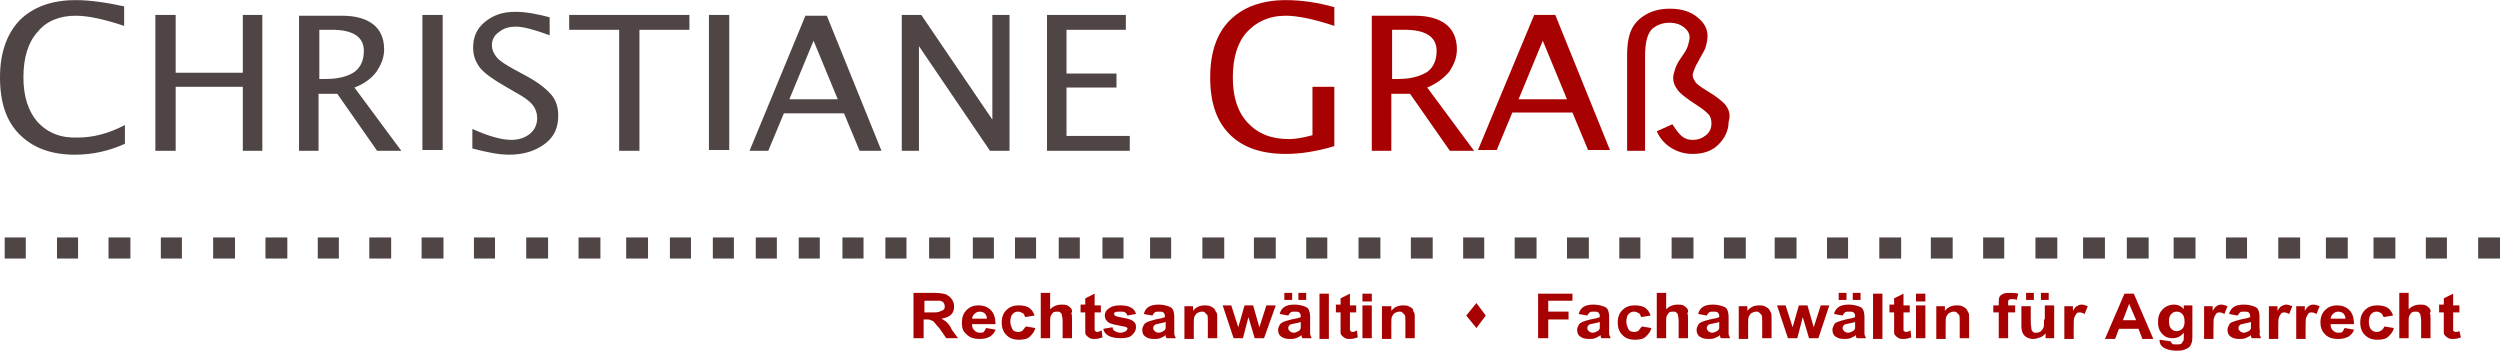
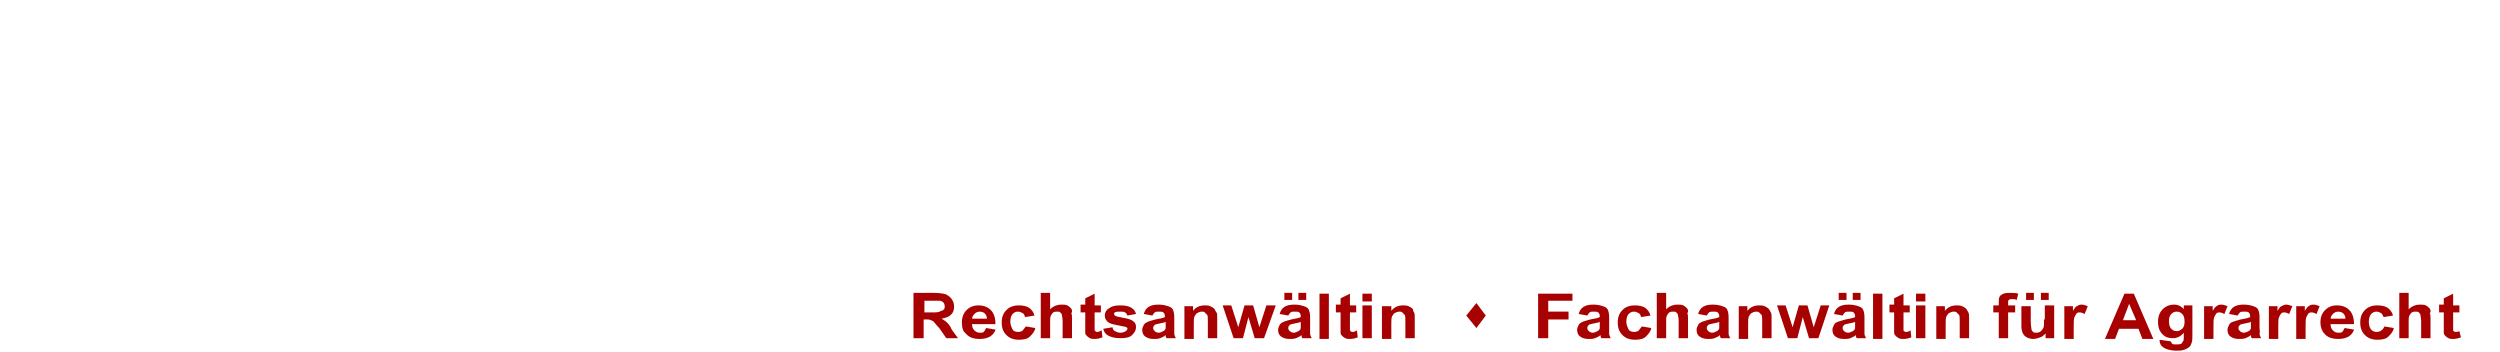
<svg xmlns="http://www.w3.org/2000/svg" xml:space="preserve" viewBox="0 0 320.2 45" width="320" height="45">
  <g fill="#a80101">
    <path d="M197 43.3h1.3v-2.4h2.6v-1h-2.6v-1.4h3.1v-.9H197zM206.1 41.9v-1.3c0-.5-.1-.8-.2-1s-.3-.3-.6-.4c-.3-.1-.7-.2-1.2-.2-.6 0-1 .1-1.3.3-.3.2-.5.5-.6.9l1.1.2c.1-.2.2-.3.3-.4.1-.1.3-.1.5-.1.3 0 .5 0 .6.1.1.1.2.2.2.5v.1c-.2.1-.6.2-1.2.3-.4.1-.7.2-1 .3-.2.1-.4.2-.5.4s-.2.4-.2.6c0 .4.1.7.4.9.3.2.6.3 1.1.3.3 0 .5 0 .8-.1.2-.1.5-.2.7-.4v.1c0 .1.1.3.1.3h1.2c-.1-.2-.2-.4-.2-.6v-.8zm-1.2-.4v.5c0 .1-.1.3-.3.4-.2.1-.4.2-.6.2-.2 0-.4-.1-.5-.2-.1-.1-.2-.2-.2-.4s.1-.3.2-.4c.1-.1.3-.1.7-.2s.6-.1.7-.2v.3zM209.9 42.3c-.1.1-.3.2-.6.2s-.6-.1-.7-.3-.3-.6-.3-1 .1-.8.3-1c.2-.2.4-.3.7-.3.2 0 .4.1.6.2s.2.3.3.5l1.2-.2c-.1-.4-.4-.8-.7-1s-.8-.3-1.3-.3c-.7 0-1.2.2-1.6.6-.4.4-.6.9-.6 1.6 0 .7.2 1.2.6 1.6s.9.6 1.6.6c.6 0 1.1-.1 1.4-.4.3-.3.6-.6.7-1.1l-1.2-.2c-.2.2-.3.4-.4.5zM216.1 39.5c-.1-.1-.3-.3-.5-.4-.2-.1-.5-.1-.8-.1-.5 0-1 .2-1.4.6v-2.1h-1.2v5.8h1.2v-2.1c0-.4 0-.6.1-.8.1-.2.2-.3.3-.4.2-.1.3-.1.5-.1s.3 0 .4.1.2.2.2.3c0 .1.1.4.1.8v2.2h1.2v-2.4c0-.4 0-.7-.1-.8.2-.2.1-.4 0-.6zM221.4 41.9v-1.3c0-.5-.1-.8-.2-1s-.3-.3-.6-.4c-.3-.1-.7-.2-1.2-.2-.6 0-1 .1-1.3.3-.3.2-.5.5-.6.9l1.1.2c.1-.2.2-.3.3-.4.1-.1.3-.1.5-.1.3 0 .5 0 .6.1.1.1.2.2.2.5v.1c-.2.1-.6.2-1.2.3-.4.1-.7.2-1 .3-.2.1-.4.2-.5.4s-.2.4-.2.6c0 .4.1.7.4.9.3.2.6.3 1.1.3.3 0 .5 0 .8-.1.2-.1.5-.2.7-.4v.1c0 .1.1.3.1.3h1.2c-.1-.2-.2-.4-.2-.6v-.8zm-1.2-.4v.5c0 .1-.1.3-.3.4-.2.1-.4.2-.6.2-.2 0-.4-.1-.5-.2-.1-.1-.2-.2-.2-.4s.1-.3.2-.4c.1-.1.3-.1.7-.2s.6-.1.7-.2v.3zM226.5 39.5c-.1-.1-.3-.2-.5-.3-.2-.1-.5-.1-.7-.1-.6 0-1.1.2-1.5.7v-.6h-1.1v4.2h1.2v-1.9c0-.5 0-.8.1-1 .1-.2.2-.3.3-.4.2-.1.4-.2.6-.2.2 0 .3 0 .4.1l.3.3c.1.1.1.4.1.9v2.1h1.2v-2.6c0-.3 0-.6-.1-.7-.1-.2-.2-.4-.3-.5zM232.3 41.9l-.8-2.8h-1.1l-.8 2.8-.9-2.8h-1.1l1.4 4.2h1.2l.7-2.7.8 2.7h1.2l1.4-4.2h-1.1zM237.3 37.5h1v.9h-1zM238.8 41.9v-1.3c0-.5-.1-.8-.2-1s-.3-.3-.6-.4c-.3-.1-.7-.2-1.2-.2-.6 0-1 .1-1.3.3-.3.2-.5.5-.6.9l1.1.2c.1-.2.2-.3.3-.4.1-.1.3-.1.5-.1.3 0 .5 0 .6.1.1.1.2.2.2.5v.1c-.2.1-.6.2-1.2.3-.4.1-.7.2-1 .3s-.4.2-.5.4-.2.4-.2.6c0 .4.1.7.4.9.3.2.6.3 1.1.3.3 0 .5 0 .8-.1.2-.1.5-.2.7-.4v.1c0 .1.1.3.1.3h1.2c-.1-.2-.2-.4-.2-.6v-.8zm-1.2-.4v.5c0 .1-.1.3-.3.4-.2.1-.4.2-.6.2-.2 0-.4-.1-.5-.2-.1-.1-.2-.2-.2-.4s.1-.3.2-.4c.1-.1.3-.1.7-.2s.6-.1.7-.2v.3zM235.5 37.5h1v.9h-1zM239.9 37.6h1.2v5.8h-1.2zM244.1 42.5c-.1 0-.1 0-.2-.1-.1 0-.1-.1-.1-.1V40h.8v-.9h-.8v-1.5l-1.2.6v.8h-.6v1h.6v2.6c0 .2.1.3.2.4.1.1.2.2.4.3s.4.1.6.1c.4 0 .7-.1 1-.2l-.1-.9c-.3.2-.5.2-.6.2zM245.4 39.1h1.2v4.2h-1.2zM245.4 37.6h1.2v1h-1.2zM251.8 39.5c-.1-.1-.3-.2-.5-.3-.2-.1-.5-.1-.7-.1-.6 0-1.1.2-1.5.7v-.6H248v4.2h1.2v-1.9c0-.5 0-.8.1-1 .1-.2.2-.3.3-.4.2-.1.4-.2.6-.2.2 0 .3 0 .4.1l.3.3c.1.1.1.4.1.9v2.1h1.2v-2.6c0-.3 0-.6-.1-.7-.1-.2-.2-.4-.3-.5zM256.6 37.6c-.2.1-.4.2-.5.4-.1.2-.1.4-.1.8v.3h-.7v.9h.7v3.3h1.2V40h.9v-.9h-.9v-.3c0-.2 0-.4.1-.4.1-.1.2-.1.4-.1s.4 0 .6.1l.2-.8c-.3-.1-.7-.1-1-.1-.4 0-.6 0-.9.1zM259.5 37.5h1v.9h-1zM261.8 40.9c0 .6 0 1-.1 1.1-.1.2-.2.3-.3.4s-.3.2-.6.2c-.2 0-.3 0-.4-.1s-.2-.2-.2-.3c0-.1-.1-.5-.1-1.1v-1.9h-1.2v2.6c0 .4.1.7.2.9.1.2.3.4.5.5s.5.2.8.2c.3 0 .6-.1.9-.2s.5-.3.7-.5v.6h1.1v-4.2h-1.2v1.8zM261.4 37.5h1v.9h-1zM266 39.2c-.2.1-.3.3-.5.6v-.6h-1.1v4.2h1.2V42c0-.7 0-1.2.1-1.4.1-.2.2-.4.3-.5s.3-.1.4-.1c.2 0 .4.1.6.2l.4-1c-.3-.1-.5-.2-.8-.2-.3 0-.4.1-.6.2zM272.1 37.6l-2.5 5.8h1.3l.5-1.3h2.5l.5 1.3h1.4l-2.5-5.8h-1.2zm-.2 3.4.8-2.1.9 2.1h-1.7zM279.8 39.7c-.4-.5-.8-.7-1.4-.7-.5 0-1 .2-1.4.6-.4.4-.6.9-.6 1.6 0 .6.1 1 .4 1.4.4.5.8.7 1.5.7.5 0 1-.2 1.4-.7v.6c0 .2 0 .4-.1.5-.1.1-.1.2-.2.3-.2.1-.4.1-.7.1-.2 0-.4 0-.5-.1-.1-.1-.1-.2-.2-.3l-1.4-.2v.1c0 .4.2.7.5.9.3.2.9.4 1.6.4.4 0 .7 0 1-.1s.5-.2.6-.3c.2-.1.3-.3.4-.6.1-.2.1-.6.1-1.1v-3.7h-1.1v.6zm-.3 2.4c-.2.2-.5.3-.7.3-.3 0-.5-.1-.7-.3-.2-.2-.3-.5-.3-1 0-.4.1-.7.3-.9.2-.2.4-.3.7-.3.3 0 .5.1.7.3.2.2.3.5.3 1 0 .4-.1.7-.3.9zM283.9 39.2c-.2.1-.3.3-.5.6v-.6h-1.1v4.2h1.2V42c0-.7 0-1.2.1-1.4.1-.2.2-.4.3-.5s.3-.1.4-.1c.2 0 .4.1.6.2l.4-1c-.3-.1-.5-.2-.8-.2-.3 0-.5.1-.6.2zM289.4 41.9v-1.3c0-.5-.1-.8-.2-1s-.3-.3-.6-.4c-.3-.1-.7-.2-1.2-.2-.6 0-1 .1-1.3.3-.3.2-.5.5-.6.9l1.1.2c.1-.2.2-.3.3-.4.1-.1.3-.1.5-.1.3 0 .5 0 .6.1.1.1.2.2.2.5v.1c-.2.1-.6.2-1.2.3-.4.1-.7.2-1 .3s-.4.2-.5.4-.2.4-.2.6c0 .4.1.7.4.9.3.2.6.3 1.1.3.3 0 .5 0 .8-.1.2-.1.5-.2.7-.4v.1c0 .1.1.3.1.3h1.2c-.1-.2-.2-.4-.2-.6.1-.1 0-.4 0-.8zm-1.1-.4v.5c0 .1-.1.3-.3.4-.2.1-.4.2-.6.2-.2 0-.4-.1-.5-.2-.1-.1-.2-.2-.2-.4s.1-.3.2-.4c.1-.1.3-.1.7-.2s.6-.1.7-.2v.3zM292.2 39.2c-.2.1-.3.3-.5.6v-.6h-1.1v4.2h1.2V42c0-.7 0-1.2.1-1.4.1-.2.2-.4.3-.5s.3-.1.4-.1c.2 0 .4.1.6.2l.4-1c-.3-.1-.5-.2-.8-.2-.2 0-.4.1-.6.2zM295.7 39.2c-.2.1-.3.3-.5.6v-.6h-1.1v4.2h1.2V42c0-.7 0-1.2.1-1.4.1-.2.2-.4.3-.5s.3-.1.4-.1c.2 0 .4.1.6.2l.4-1c-.3-.1-.5-.2-.8-.2-.3 0-.5.1-.6.2zM300.9 39.7c-.4-.4-.9-.6-1.6-.6-.6 0-1.1.2-1.5.6-.4.4-.6.9-.6 1.6 0 .6.2 1.1.5 1.4.4.5 1 .7 1.8.7.5 0 .9-.1 1.3-.3.3-.2.6-.5.7-.9l-1.2-.2c-.1.2-.2.4-.3.5s-.3.1-.5.1c-.3 0-.5-.1-.7-.3-.2-.2-.3-.4-.3-.8h3c0-.8-.2-1.4-.6-1.8zm-2.4 1.2c0-.3.1-.5.3-.7.2-.2.4-.3.7-.3.2 0 .5.1.6.2.2.2.3.4.3.7h-1.9zM305 42.3c-.1.1-.3.2-.6.2s-.5-.1-.7-.3c-.2-.2-.3-.6-.3-1s.1-.8.3-1c.2-.2.4-.3.7-.3.2 0 .4.1.6.2.1.1.2.3.3.5l1.2-.2c-.1-.4-.4-.8-.7-1-.3-.2-.8-.3-1.3-.3-.7 0-1.2.2-1.6.6-.4.4-.6.9-.6 1.6 0 .7.2 1.2.6 1.6s.9.6 1.6.6c.6 0 1.1-.1 1.4-.4.3-.3.6-.6.7-1.1l-1.2-.2c-.1.2-.2.4-.4.5zM311.2 39.5c-.1-.1-.3-.3-.5-.4-.2-.1-.5-.1-.8-.1-.5 0-1 .2-1.4.6v-2.1h-1.2v5.8h1.2v-2.1c0-.4 0-.6.1-.8.1-.2.2-.3.3-.4.2-.1.3-.1.5-.1s.3 0 .4.1c.1.1.2.2.2.3s.1.4.1.8v2.2h1.2v-2.4c0-.4 0-.7-.1-.8.2-.2.1-.4 0-.6zM315 42.4c-.2.1-.4.1-.5.1-.1 0-.1 0-.2-.1-.1 0-.1-.1-.1-.1V40h.8v-.9h-.8v-1.5l-1.2.6v.8h-.6v1h.6v2.6c0 .2.1.3.2.4.1.1.2.2.4.3s.4.1.6.1c.4 0 .7-.1 1-.2l-.2-.8zM187.8 40.4l1.3 1.6 1.2-1.6-1.2-1.6zM121.3 41.3c-.2-.2-.4-.3-.7-.5.6-.1 1-.3 1.2-.5.3-.3.4-.6.4-1.1 0-.3-.1-.6-.3-.9-.2-.3-.4-.4-.7-.6-.3-.1-.8-.2-1.5-.2H117v5.8h1.3v-2.4h.3c.3 0 .5 0 .6.1.1 0 .3.1.4.2.1.1.3.4.7.8l.9 1.3h1.5l-.8-1.1c-.2-.5-.5-.8-.6-.9zm-2-1.3h-.9v-1.5h1.9c.2 0 .4.1.5.2.1.1.2.3.2.5s0 .3-.1.4c-.1.1-.2.2-.4.2-.2.2-.6.2-1.2.2zM126.9 39.7c-.4-.4-.9-.6-1.6-.6-.6 0-1.1.2-1.5.6-.4.4-.6.9-.6 1.6 0 .6.1 1.1.5 1.4.4.5 1 .7 1.8.7.5 0 .9-.1 1.3-.3.3-.2.6-.5.7-.9l-1.2-.2c-.1.2-.2.4-.3.5-.1.1-.3.1-.5.1-.3 0-.5-.1-.7-.3-.2-.2-.3-.4-.3-.8h3c0-.8-.2-1.4-.6-1.8zm-2.4 1.2c0-.3.1-.5.3-.7s.4-.3.7-.3c.2 0 .5.1.6.2.2.2.3.4.3.7h-1.9zM131 42.3c-.1.1-.3.2-.6.2s-.6-.1-.7-.3-.3-.6-.3-1 .1-.8.3-1c.2-.2.4-.3.7-.3.2 0 .4.1.6.2s.2.3.3.5l1.2-.2c-.1-.4-.4-.8-.7-1-.3-.2-.8-.3-1.3-.3-.7 0-1.2.2-1.6.6-.4.4-.6.9-.6 1.6 0 .7.2 1.2.6 1.6s.9.6 1.6.6c.6 0 1.1-.1 1.4-.4.3-.3.6-.6.7-1.1l-1.2-.2c-.2.2-.3.4-.4.5zM137.2 39.5c-.1-.1-.3-.3-.5-.4-.2-.1-.5-.1-.8-.1-.5 0-1 .2-1.4.6v-2.1h-1.2v5.8h1.2v-2.1c0-.4 0-.6.1-.8s.2-.3.3-.4c.2-.1.3-.1.5-.1s.3 0 .4.1c.1.1.2.2.2.3 0 .1.1.4.1.8v2.2h1.2v-2.4c0-.4 0-.7-.1-.8.2-.2.1-.4 0-.6zM140.5 42.5c-.1 0-.1 0-.2-.1l-.1-.1V40h.8v-.9h-.8v-1.5l-1.2.6v.8h-.6v1h.6v2.6c0 .2.1.3.2.4s.2.2.4.3c.2.1.4.1.6.1.4 0 .7-.1 1-.2l-.1-.9c-.4.2-.5.2-.6.2zM143.9 40.7c-.6-.1-1-.2-1.1-.3-.1-.1-.1-.1-.1-.2s0-.2.1-.2c.1-.1.4-.1.7-.1.3 0 .4 0 .6.1s.2.2.3.4l1.1-.2c-.1-.4-.3-.6-.6-.8-.3-.2-.8-.3-1.4-.3-.7 0-1.1.1-1.5.4-.3.2-.5.5-.5.9s.2.7.5.9c.3.2.9.3 1.9.5.2 0 .3.1.4.1.1.1.1.1.1.2s-.1.2-.2.3c-.2.1-.4.2-.7.2-.3 0-.5-.1-.7-.2-.2-.1-.3-.3-.3-.5l-1.2.2c.1.4.3.7.7.9.4.2.9.3 1.5.3.7 0 1.2-.1 1.5-.4s.5-.6.5-1-.1-.6-.4-.8c-.1-.1-.5-.3-1.2-.4zM150.4 41.9v-1.3c0-.5-.1-.8-.2-1s-.3-.3-.6-.4c-.3-.1-.7-.2-1.2-.2-.6 0-1 .1-1.3.3-.3.2-.5.5-.6.9l1.1.2c.1-.2.2-.3.3-.4.1-.1.3-.1.5-.1.3 0 .5 0 .6.1.1.1.2.2.2.5v.1c-.2.1-.6.2-1.2.3-.4.1-.7.2-1 .3-.2.1-.4.2-.5.4s-.2.4-.2.6c0 .4.1.7.4.9.3.2.6.3 1.1.3.3 0 .5 0 .8-.1.2-.1.5-.2.7-.4v.1c0 .1.1.3.1.3h1.2c-.1-.2-.2-.4-.2-.6v-.8zm-1.1-.4v.5c0 .1-.1.3-.3.4-.2.1-.4.2-.6.2-.2 0-.4-.1-.5-.2-.1-.1-.2-.2-.2-.4s.1-.3.2-.4c.1-.1.3-.1.7-.2s.6-.1.7-.2v.3zM155.5 39.5c-.1-.1-.3-.2-.5-.3-.2-.1-.5-.1-.7-.1-.6 0-1.1.2-1.5.7v-.6h-1.1v4.2h1.2v-1.9c0-.5 0-.8.1-1s.2-.3.3-.4c.2-.1.4-.2.6-.2.2 0 .3 0 .4.1l.3.3c.1.1.1.4.1.9v2.1h1.2v-2.6c0-.3 0-.6-.1-.7s-.2-.4-.3-.5zM161.3 41.9l-.8-2.8h-1.1l-.8 2.8-.9-2.8h-1.1l1.4 4.2h1.2l.7-2.7.8 2.7h1.2l1.5-4.2h-1.2zM164.5 37.5h1v.9h-1zM166.3 37.5h1v.9h-1zM167.8 41.9v-1.3c0-.5-.1-.8-.2-1s-.3-.3-.6-.4c-.3-.1-.7-.2-1.2-.2-.6 0-1 .1-1.3.3-.3.2-.5.5-.6.9l1.1.2c.1-.2.2-.3.3-.4.1-.1.3-.1.5-.1.3 0 .5 0 .6.1.1.1.2.2.2.5v.1c-.2.1-.6.2-1.2.3-.4.1-.7.2-1 .3-.2.1-.4.2-.5.4s-.2.4-.2.6c0 .4.1.7.4.9.3.2.6.3 1.1.3.3 0 .5 0 .8-.1.2-.1.5-.2.7-.4v.1c0 .1.1.3.1.3h1.2c-.1-.2-.2-.4-.2-.6v-.8zm-1.2-.4v.5c0 .1-.1.3-.3.4-.2.1-.4.2-.6.2-.2 0-.4-.1-.5-.2-.1-.1-.2-.2-.2-.4s.1-.3.2-.4c.1-.1.3-.1.7-.2s.6-.1.7-.2v.3zM169 37.6h1.2v5.8H169zM173.2 42.5c-.1 0-.1 0-.2-.1l-.1-.1V40h.8v-.9h-.8v-1.5l-1.2.6v.8h-.6v1h.6v2.6c0 .2.1.3.2.4s.2.2.4.3c.2.1.4.1.6.1.4 0 .7-.1 1-.2l-.1-.9c-.3.2-.5.2-.6.2zM174.5 37.6h1.2v1h-1.2zM174.5 39.1h1.2v4.2h-1.2zM180.9 39.5c-.1-.1-.3-.2-.5-.3-.2-.1-.5-.1-.7-.1-.6 0-1.1.2-1.5.7v-.6H177v4.2h1.2v-1.9c0-.5 0-.8.1-1s.2-.3.3-.4c.2-.1.4-.2.6-.2.2 0 .3 0 .4.1l.3.3c.1.1.1.4.1.9v2.1h1.2v-2.6c0-.3 0-.6-.1-.7s-.1-.4-.2-.5z" />
  </g>
  <g fill="#504545">
-     <path d="M.6 33.1v-2.7h2.7v2.7H.6zm6.7 0v-2.7H10v2.7H7.3zm6.6 0v-2.7h2.8v2.7h-2.8zM20.6 33.1v-2.7h2.7v2.7h-2.7zm6.7 0v-2.7h2.8v2.7h-2.8zm6.7 0v-2.7h2.8v2.7H34zM40.7 33.1v-2.7h2.7v2.7h-2.7zm6.6 0v-2.7h2.8v2.7h-2.8zm6.7 0v-2.7h2.8v2.7H54zM60.7 33.1v-2.7h2.7v2.7h-2.7zm6.7 0v-2.7h2.8v2.7h-2.8zm6.7 0v-2.7h2.8v2.7h-2.8zM80.2 33.1v-2.7H83v2.7h-2.8zM85.8 33.1v-2.7h2.7v2.7h-2.7zM91.3 33.1v-2.7H94v2.7h-2.7zM96.8 33.1v-2.7h2.7v2.7h-2.7zM102.3 33.1v-2.7h2.7v2.7h-2.7zM107.9 33.1v-2.7h2.7v2.7h-2.7zM113.4 33.1v-2.7h2.7v2.7h-2.7zM119 33.1v-2.7h2.7v2.7H119zM124.6 33.1v-2.7h2.7v2.7h-2.7zM130 33.1v-2.7h2.7v2.7H130zM135.6 33.1v-2.7h2.7v2.7h-2.7zM141.2 33.1v-2.7h2.7v2.7h-2.7zM147.3 33.1v-2.7h2.7v2.7h-2.7zm6.7 0v-2.7h2.8v2.7H154zm6.6 0v-2.7h2.8v2.7h-2.8zM167.3 33.1v-2.7h2.7v2.7h-2.7zm6.7 0v-2.7h2.8v2.7H174zm6.7 0v-2.7h2.8v2.7h-2.8zM187.4 33.1v-2.7h2.7v2.7h-2.7zm6.6 0v-2.7h2.8v2.7H194zm6.7 0v-2.7h2.8v2.7h-2.8zM207.4 33.1v-2.7h2.7v2.7h-2.7zm6.7 0v-2.7h2.8v2.7h-2.8zm6.7 0v-2.7h2.8v2.7h-2.8zM227.3 33.1v-2.7h2.8v2.7h-2.8zm6.7 0v-2.7h2.7v2.7H234zm6.7 0v-2.7h2.8v2.7h-2.8zM247.3 33.1v-2.7h2.8v2.7h-2.8zm6.7 0v-2.7h2.7v2.7H254zm6.7 0v-2.7h2.8v2.7h-2.8zM266.8 33.1v-2.7h2.8v2.7h-2.8zM272.4 33.1v-2.7h2.8v2.7h-2.8zM278.4 33.1v-2.7h2.8v2.7h-2.8zm6.7 0v-2.7h2.7v2.7h-2.7zm6.7 0v-2.7h2.8v2.7h-2.8zM297.9 33.1v-2.7h2.8v2.7h-2.8zM304 33.1v-2.7h2.8v2.7H304zm6.7 0v-2.7h2.7v2.7h-2.7zm6.7 0v-2.7h2.8v2.7h-2.8z" />
-   </g>
+     </g>
  <g fill="#a80101">
-     <path d="M220.9 13.3c-.4-.4-1.1-1-2.3-1.7-.8-.5-1.4-.9-1.5-1.2-.2-.3-.3-.5-.3-.8 0-.2.1-.4.2-.7.1-.3.3-.7.7-1.4.4-.7.7-1.2.8-1.6s.2-.9.2-1.3c0-.9-.4-1.7-1.3-2.4-.8-.7-2-1.1-3.5-1.1-1.1 0-2.1.2-3 .7-.9.5-1.5 1.1-1.9 1.9-.4.8-.6 1.9-.6 3.4v12.2h2.3V7.2c0-1.8.3-2.9.9-3.5.6-.5 1.3-.8 2.2-.8.8 0 1.4.2 1.9.6.5.4.7.8.7 1.3 0 .3-.1.6-.2 1s-.4.9-.9 1.6-.7 1.2-.8 1.6c-.1.3-.2.6-.2 1 0 .5.2 1 .5 1.4.3.5 1.2 1.2 2.6 2.1.8.5 1.2.9 1.4 1.1.3.3.4.7.4 1.2 0 .6-.2 1.1-.7 1.5-.5.4-1 .6-1.7.6-.5 0-.9-.1-1.3-.4s-.8-.8-1.3-1.6l-2 .9c.4.9 1 1.6 1.8 2.1s1.7.8 2.8.8c1.4 0 2.5-.4 3.3-1.2s1.3-1.8 1.3-2.9c.3-1 0-1.7-.5-2.3zM185.6 9.2c.6-.9 1-1.8 1-2.9 0-1.4-.5-2.5-1.4-3.2S183 2 181.2 2h-5.5v17.3h2.5V12h2.4l5.1 7.3h3.1l-6-8.1c1.2-.5 2.1-1.2 2.8-2zm-6.5.9h-.8V3.8h1.6c2.7 0 4.1.9 4.1 2.7 0 1.2-.4 2.1-1.2 2.7-1 .6-2.2.9-3.7.9zM196.5 1.9l-7.2 17.3h2.4l2-4.8h7.7l2 4.8h2.8l-7-17.3h-2.7zm-2 10.8 3.1-7.5 3.1 7.5h-6.2zM168.1 17.3c-1.1.3-2.1.5-3 .5-2.3 0-4-.7-5.3-2.1-1.3-1.4-1.9-3.3-1.9-5.8s.6-4.5 1.8-5.8 2.8-2.1 5-2.1c1.4 0 3.5.4 6.2 1.3V.9c-2.2-.6-4.2-.9-6.2-.9-3.1 0-5.5.9-7.2 2.6-1.7 1.7-2.5 4.2-2.5 7.3 0 3.2.8 5.6 2.5 7.3 1.7 1.7 4.1 2.5 7.2 2.5 1.8 0 3.9-.3 6.2-1v-7.6h-2.8v6.2z" />
-   </g>
+     </g>
  <g fill="#504545">
-     <path d="M31.1 9.3h-8.6V1.9h-2.6v17.4h2.6v-8.2h8.6v8.2h2.5V1.9h-2.5zM48.2 9.2c.6-.9 1-1.8 1-2.9 0-1.4-.5-2.5-1.4-3.2S45.6 2 43.8 2h-5.5v17.3h2.5V12h2.4l5.1 7.3h3.1l-6-8.1c1.3-.5 2.2-1.2 2.8-2zm-6.5.9h-.8V3.8h1.6c2.7 0 4.1.9 4.1 2.7 0 1.2-.4 2.1-1.2 2.7-.9.6-2.1.9-3.7.9zM54.1 1.9h2.6v17.3h-2.6zM67.2 9.6l-1.3-.7c-1.1-.6-1.9-1.1-2.3-1.6s-.6-1-.6-1.5c0-.7.3-1.3.9-1.7.6-.5 1.3-.7 2.2-.7.9 0 2.4.4 4.3 1.1V2.2c-1.5-.4-3-.7-4.4-.7-1.6 0-2.8.4-3.9 1.3s-1.5 2-1.5 3.3c0 1 .3 1.8.9 2.6.6.7 1.7 1.5 3.3 2.4l1.2.7c1.1.6 1.8 1.1 2.2 1.6s.6 1.1.6 1.7c0 .8-.3 1.5-.9 2-.6.5-1.4.8-2.4.8-1.3 0-3-.5-5-1.4V19c1.9.5 3.4.8 4.7.8 1.9 0 3.4-.5 4.6-1.4s1.7-2.1 1.7-3.6c0-1.1-.3-2-.9-2.7-.8-.9-1.9-1.7-3.4-2.5zM72.9 3.8h6.4v15.5h2.6V3.8h6.4V1.9H72.9zM90.8 1.9h2.6v17.3h-2.6zM103.2 1.9 96 19.3h2.4l2-4.8h7.7l2 4.8h2.8l-7-17.3h-2.7zm-2.1 10.8 3.1-7.5 3.1 7.5h-6.2zM127.1 15.3 118 1.9h-2.5v17.4h2.2V5.9l9.1 13.4h2.5V1.9h-2.2zM136.6 17.4v-6.2h6.4V9.4h-6.4V3.8h7.6V1.9h-10.1v17.4h10.6v-1.9zM4.8 15.6C3.6 14.2 3 12.3 3 9.9c0-2.5.6-4.5 1.8-5.8C5.9 2.7 7.6 2 9.7 2c1.5 0 3.5.4 6.2 1.3V.8C13.6.3 11.5 0 9.7 0 6.6 0 4.2.9 2.5 2.6.9 4.3 0 6.7 0 9.9s.8 5.6 2.5 7.3c1.7 1.7 4 2.6 7.1 2.6 2.3 0 4.4-.5 6.4-1.4V16c-2.1 1.1-4.1 1.6-6 1.6-2.2.1-3.9-.6-5.2-2z" />
-   </g>
+     </g>
</svg>